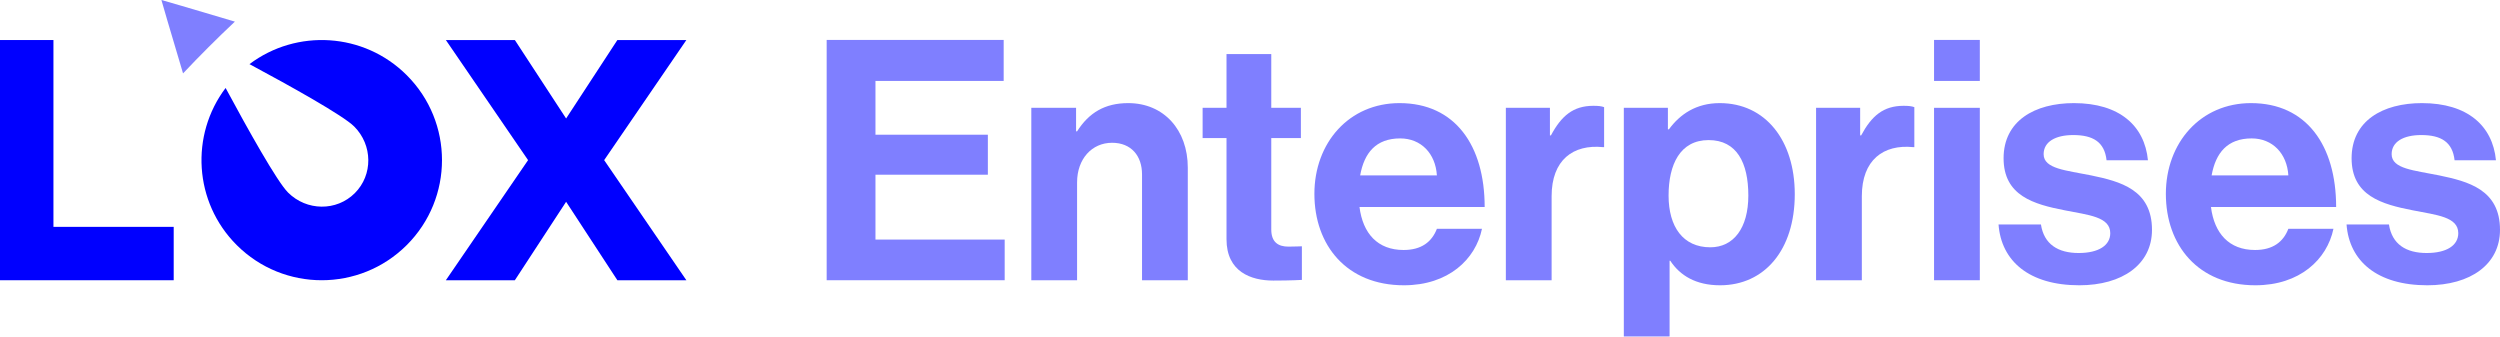
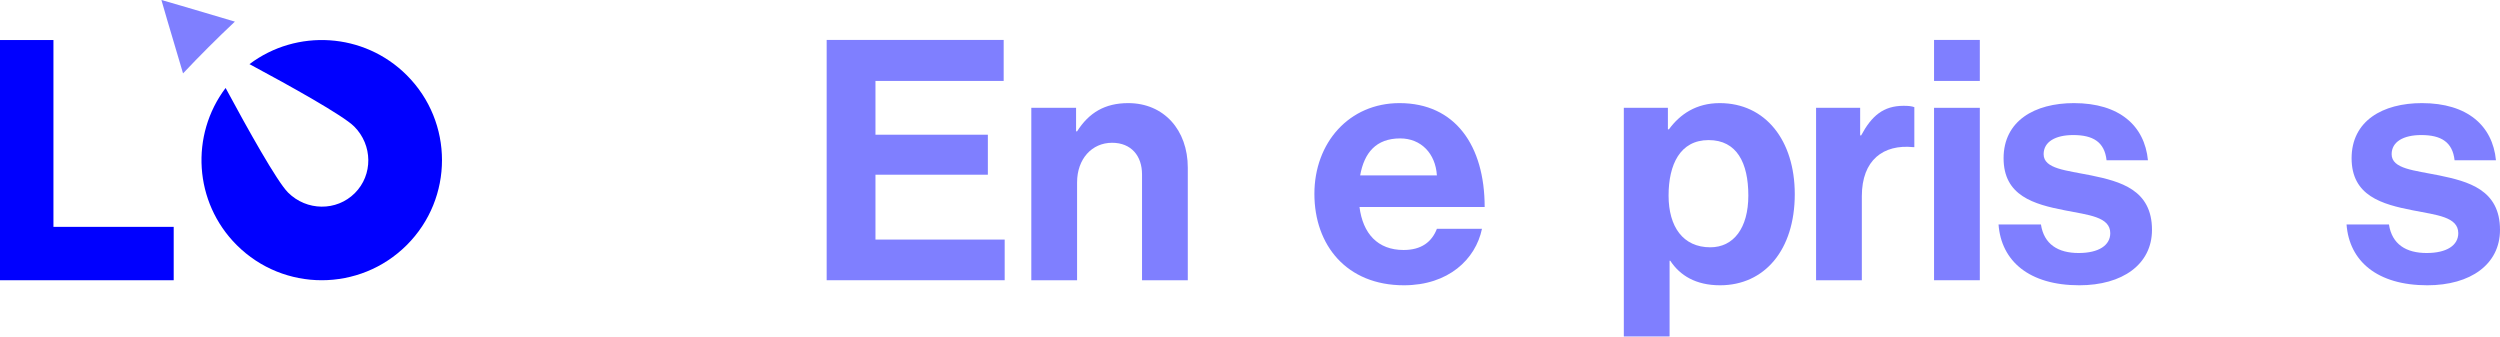
<svg xmlns="http://www.w3.org/2000/svg" width="297" height="40" viewBox="0 0 297 40" fill="none">
-   <path d="M52.968 4.756L62.735 19.024L52.968 33.292H61.165L67.254 23.972L73.344 33.292H81.54L71.774 19.024L81.54 4.756H73.344L67.254 14.076L61.165 4.756H52.968Z" fill="#0000FF" />
  <path d="M0 33.292H20.635V26.951H6.349V4.756H0V33.292Z" fill="#0000FF" />
  <path d="M42.075 15.025C44.286 17.233 44.32 20.781 42.151 22.947C39.981 25.114 36.43 25.08 34.218 22.872C32.905 21.56 29.418 15.31 26.802 10.45C22.583 16.04 23.023 24.021 28.121 29.113C33.7 34.685 42.745 34.685 48.324 29.113C53.903 23.541 53.903 14.507 48.324 8.935C43.226 3.844 35.234 3.405 29.637 7.618C34.504 10.23 40.762 13.713 42.075 15.025Z" fill="#0000FF" />
  <path opacity="0.5" d="M24.779 5.597C23.745 6.63 22.734 7.671 21.746 8.719C20.197 3.57 19.175 0 19.175 0C19.175 0 22.749 1.021 27.905 2.568C26.855 3.554 25.813 4.564 24.779 5.597Z" fill="#0000FF" />
  <g opacity="0.5">
    <path d="M98.208 33.292H119.356V28.461H104.005V20.755H117.357V16.004H104.005V9.615H119.236V4.744H98.208V33.292Z" fill="#0000FF" />
    <path d="M127.837 12.809H122.52V33.292H127.957V21.673C127.957 18.878 129.716 16.962 132.115 16.962C134.393 16.962 135.673 18.519 135.673 20.715V33.292H141.11V19.916C141.11 15.445 138.271 12.25 134.033 12.25C131.235 12.25 129.356 13.408 127.957 15.604H127.837V12.809Z" fill="#0000FF" />
-     <path d="M142.871 16.403H145.709V28.421C145.709 32.294 148.628 33.332 151.266 33.332C153.425 33.332 154.664 33.252 154.664 33.252V29.259C154.664 29.259 153.745 29.299 153.065 29.299C151.866 29.299 151.027 28.78 151.027 27.263V16.403H154.545V12.809H151.027V6.421H145.709V12.809H142.871V16.403Z" fill="#0000FF" />
    <path d="M166.784 33.891C172.061 33.891 175.299 30.817 176.059 27.183H170.702C170.102 28.741 168.863 29.699 166.744 29.699C163.665 29.699 161.906 27.742 161.507 24.588H176.378C176.378 17.281 172.86 12.25 166.264 12.25C160.267 12.25 156.15 16.962 156.15 23.031C156.15 29.14 159.987 33.891 166.784 33.891ZM166.344 16.443C168.823 16.443 170.542 18.24 170.702 20.835H161.587C162.066 18.16 163.466 16.443 166.344 16.443Z" fill="#0000FF" />
-     <path d="M184.132 12.809H178.895V33.292H184.332V23.31C184.332 18.998 186.89 17.122 190.448 17.481H190.568V12.73C190.248 12.61 189.889 12.57 189.289 12.57C186.89 12.57 185.491 13.768 184.252 16.084H184.132V12.809Z" fill="#0000FF" />
    <path d="M192.91 40H198.347V30.976H198.427C199.587 32.733 201.466 33.891 204.344 33.891C209.621 33.891 213.219 29.699 213.219 23.071C213.219 16.682 209.741 12.25 204.304 12.25C201.506 12.25 199.587 13.568 198.267 15.365H198.147V12.809H192.91V40ZM203.185 29.379C199.947 29.379 198.227 26.944 198.227 23.23C198.227 19.557 199.587 16.642 202.985 16.642C206.343 16.642 207.702 19.358 207.702 23.23C207.702 27.103 205.943 29.379 203.185 29.379Z" fill="#0000FF" />
    <path d="M220.986 12.809H215.749V33.292H221.186V23.31C221.186 18.998 223.745 17.122 227.303 17.481H227.423V12.73C227.103 12.61 226.743 12.57 226.143 12.57C223.745 12.57 222.346 13.768 221.106 16.084H220.986V12.809Z" fill="#0000FF" />
    <path d="M229.765 33.292H235.202V12.809H229.765V33.292ZM229.765 9.615H235.202V4.744H229.765V9.615Z" fill="#0000FF" />
    <path d="M247.021 33.891C252.138 33.891 255.656 31.416 255.656 27.303C255.656 22.512 251.858 21.553 248.42 20.835C245.501 20.236 242.783 20.076 242.783 18.319C242.783 16.842 244.182 16.044 246.301 16.044C248.62 16.044 250.019 16.842 250.259 19.038H255.176C254.776 14.926 251.778 12.25 246.381 12.25C241.704 12.25 238.026 14.367 238.026 18.799C238.026 23.27 241.624 24.269 245.302 24.987C248.1 25.546 250.699 25.746 250.699 27.702C250.699 29.14 249.339 30.058 246.941 30.058C244.502 30.058 242.823 29.02 242.463 26.664H237.426C237.746 31.016 241.064 33.891 247.021 33.891Z" fill="#0000FF" />
-     <path d="M267.938 33.891C273.215 33.891 276.454 30.817 277.213 27.183H271.856C271.257 28.741 270.017 29.699 267.898 29.699C264.82 29.699 263.061 27.742 262.661 24.588H277.533C277.533 17.281 274.015 12.25 267.419 12.25C261.422 12.25 257.304 16.962 257.304 23.031C257.304 29.14 261.142 33.891 267.938 33.891ZM267.499 16.443C269.977 16.443 271.696 18.24 271.856 20.835H262.741C263.221 18.16 264.62 16.443 267.499 16.443Z" fill="#0000FF" />
    <path d="M288.365 33.891C293.482 33.891 297 31.416 297 27.303C297 22.512 293.202 21.553 289.764 20.835C286.846 20.236 284.127 20.076 284.127 18.319C284.127 16.842 285.526 16.044 287.645 16.044C289.964 16.044 291.363 16.842 291.603 19.038H296.52C296.121 14.926 293.122 12.25 287.725 12.25C283.048 12.25 279.37 14.367 279.37 18.799C279.37 23.27 282.968 24.269 286.646 24.987C289.444 25.546 292.043 25.746 292.043 27.702C292.043 29.14 290.684 30.058 288.285 30.058C285.846 30.058 284.167 29.02 283.807 26.664H278.77C279.09 31.016 282.408 33.891 288.365 33.891Z" fill="#0000FF" />
  </g>
</svg>